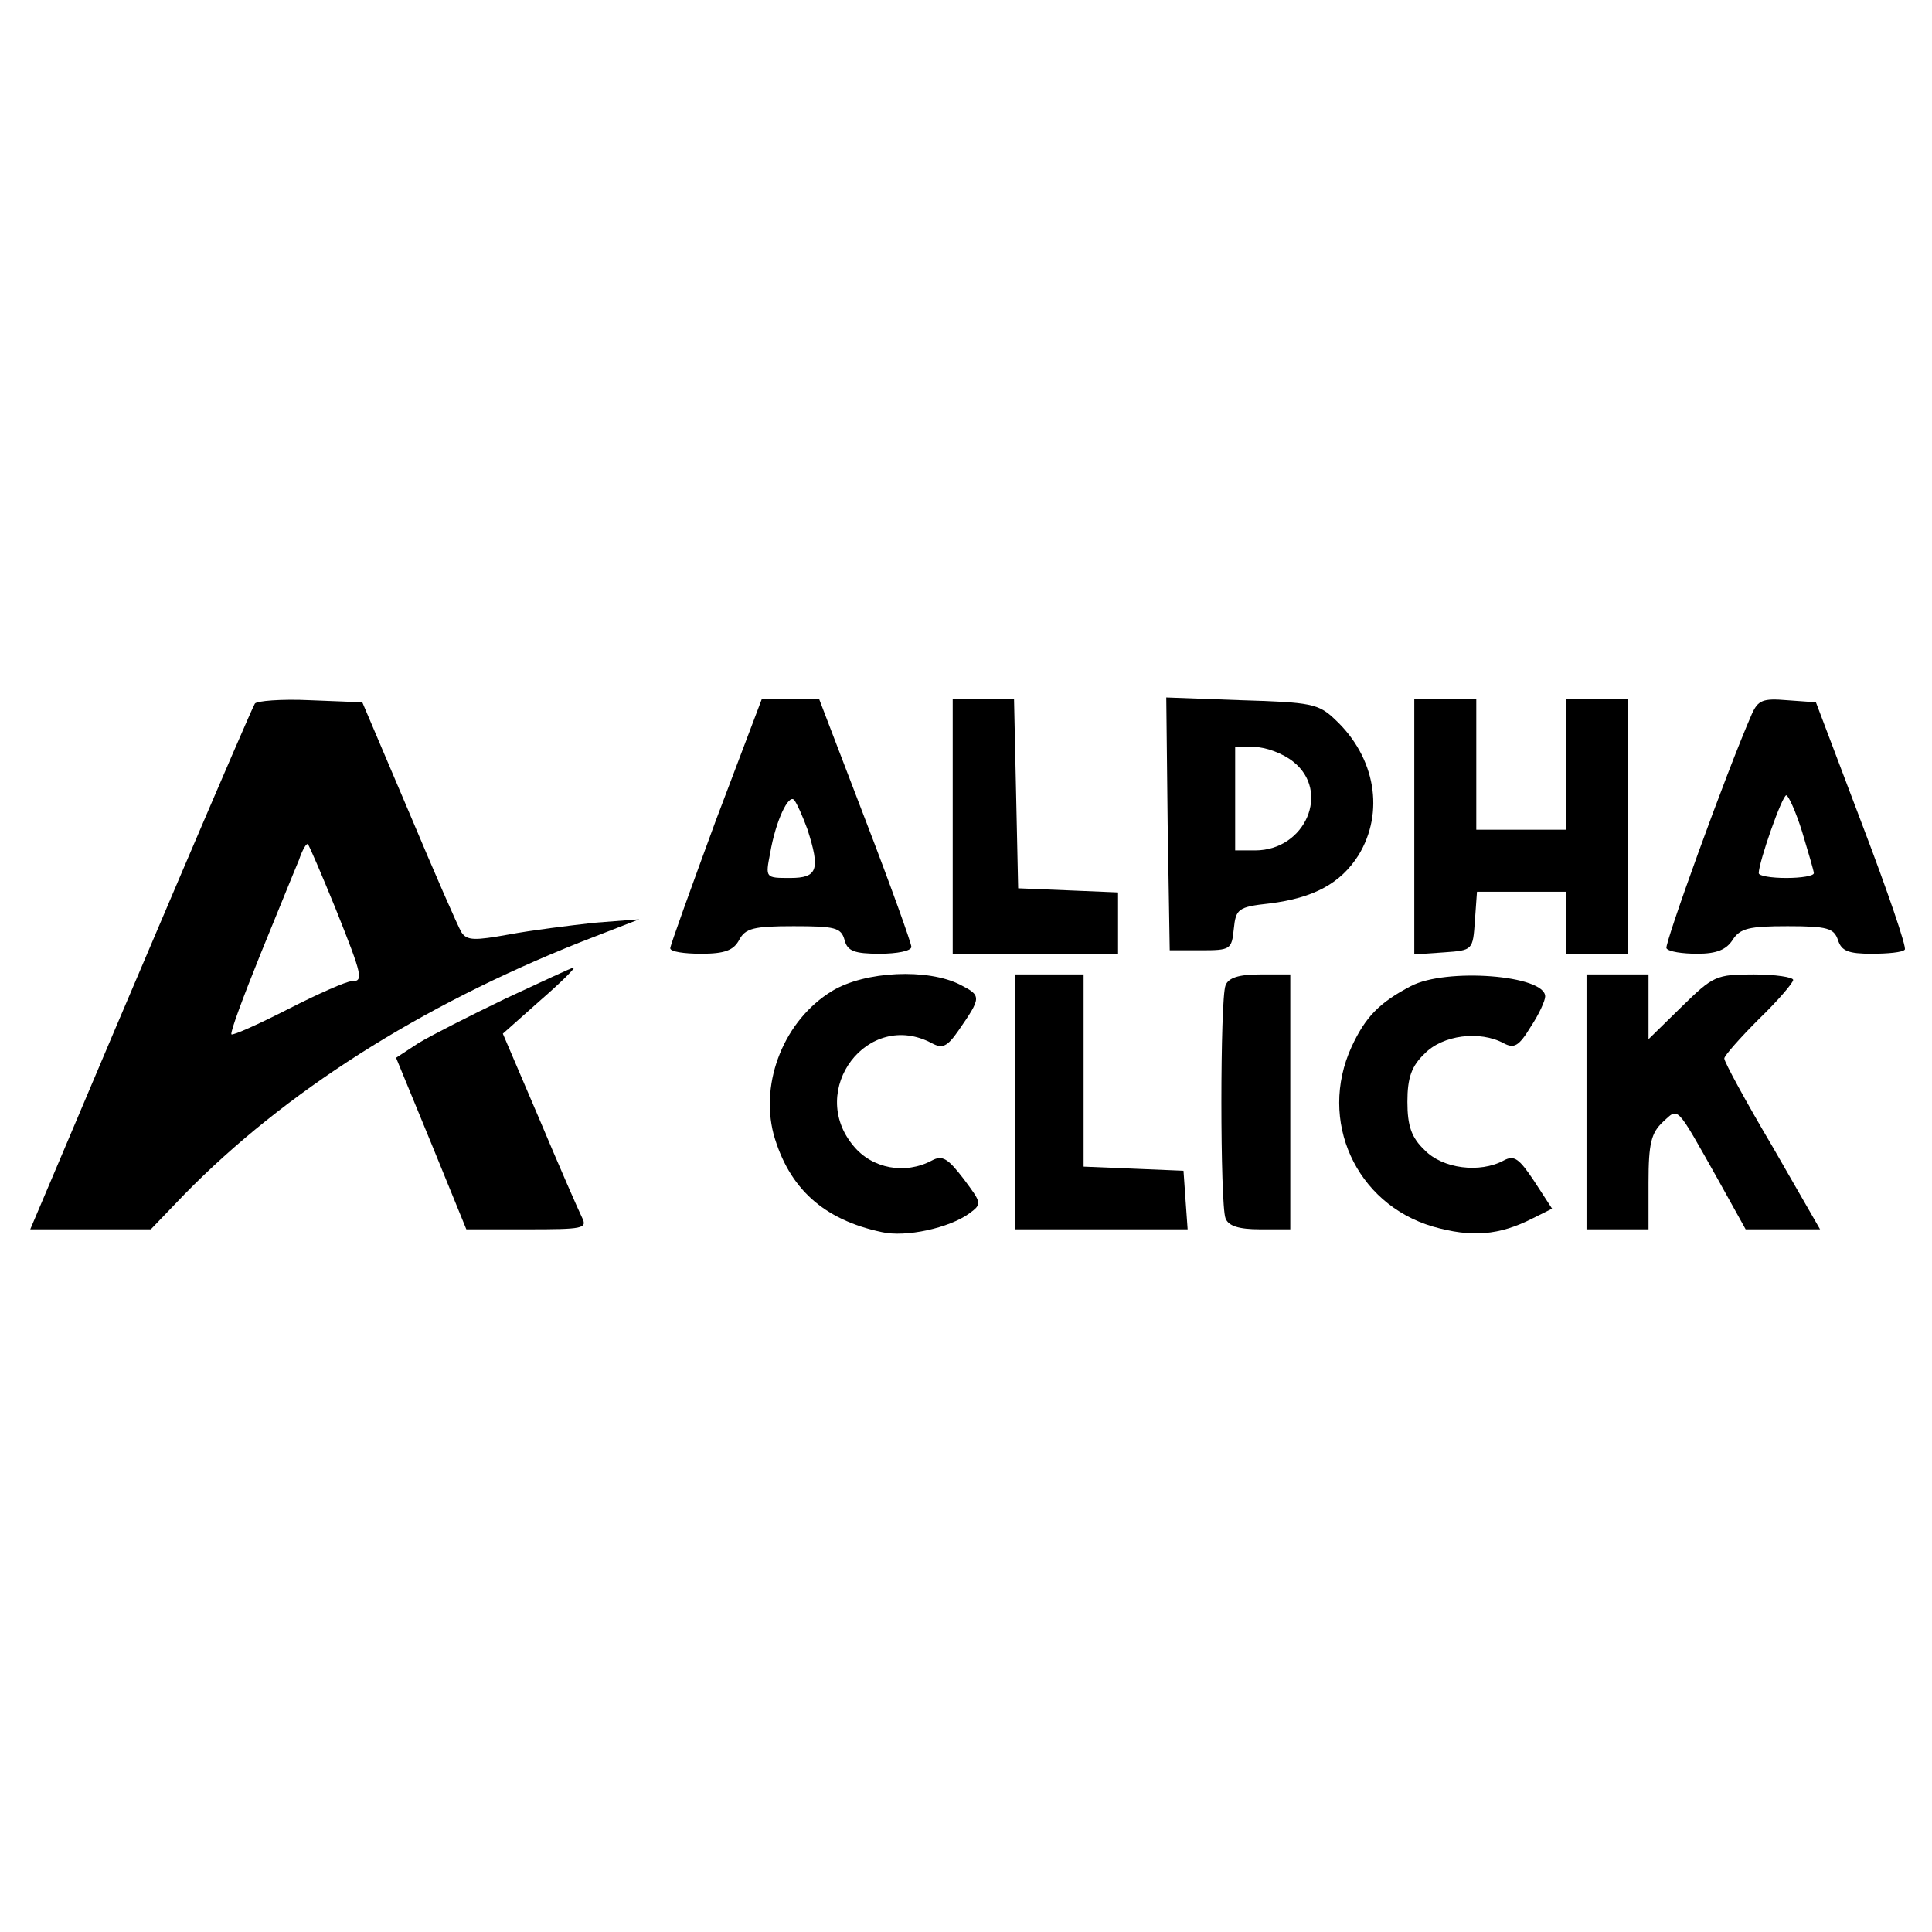
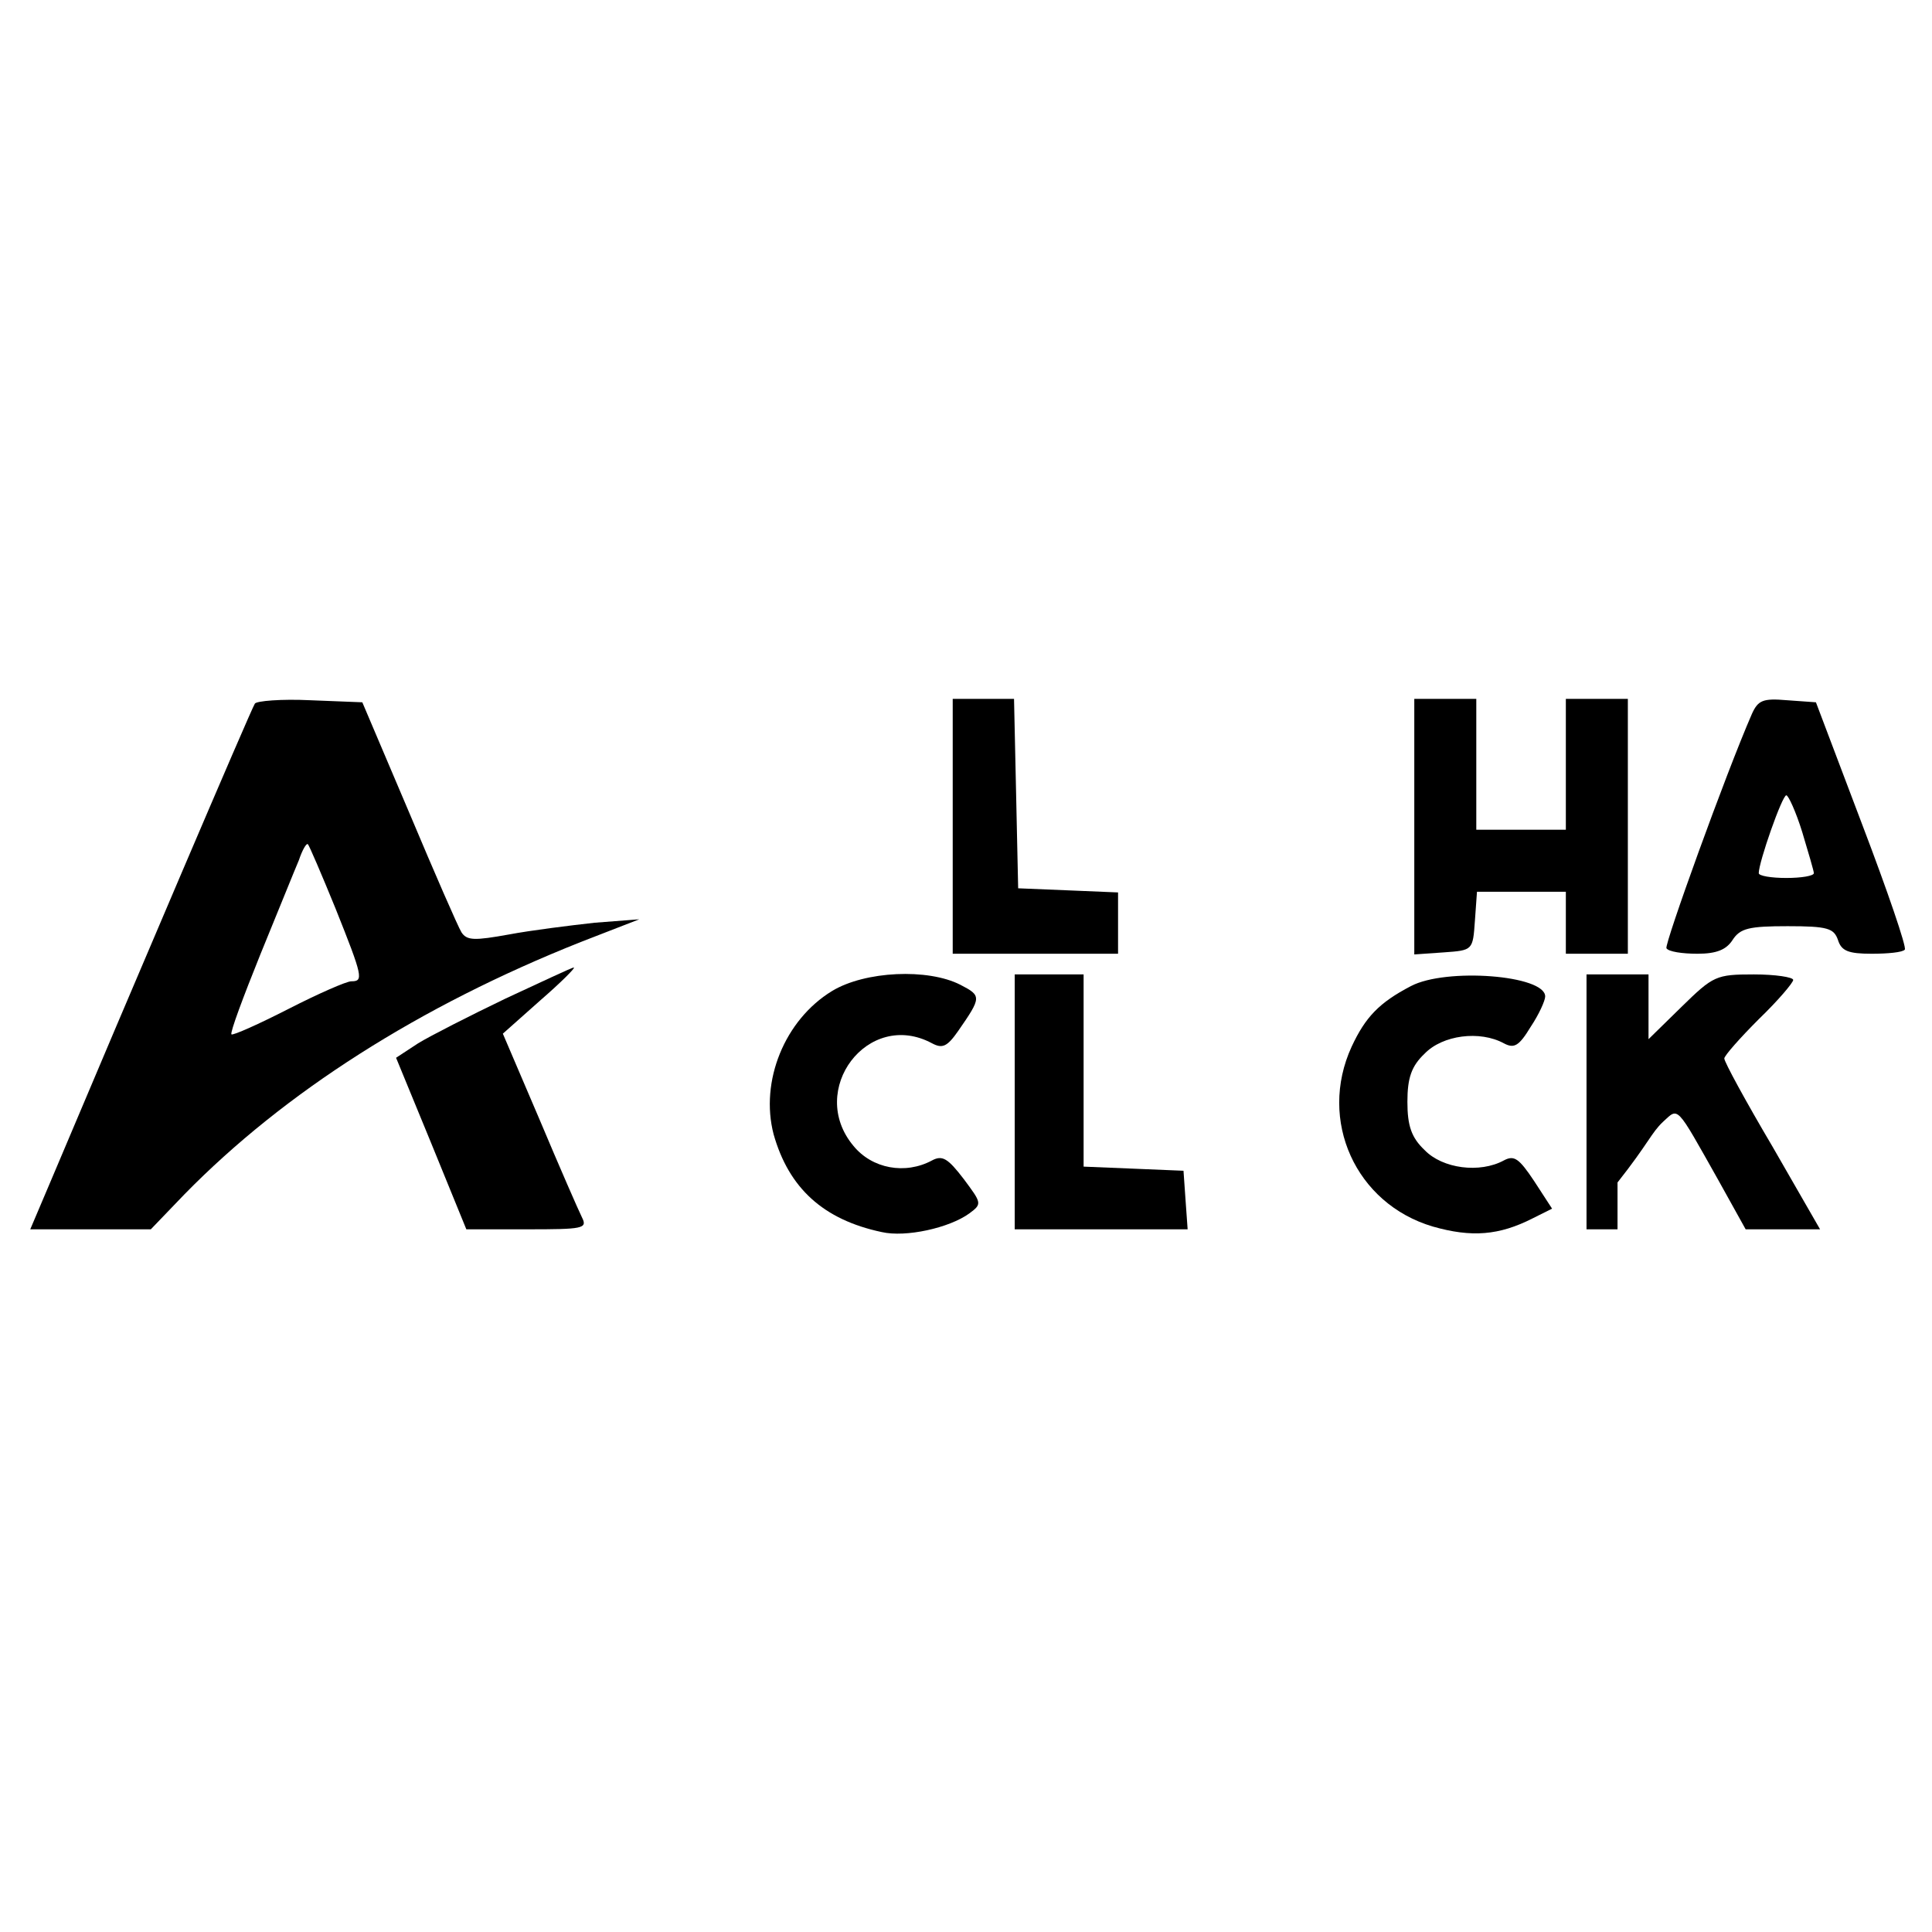
<svg xmlns="http://www.w3.org/2000/svg" width="500" height="500" viewBox="0 0 500 500" fill="none">
  <path d="M65.952 182.109C65.061 183.357 33.682 256.992 13.356 305.13L7.829 318.146H23.341H39.03L47.767 309.053C73.619 282.665 108.564 260.379 150.284 243.798L165.439 237.914L153.85 238.806C147.432 239.519 137.447 240.767 131.742 241.837C122.827 243.441 120.866 243.441 119.44 241.302C118.548 239.876 112.486 225.969 105.89 210.279L93.766 181.752L80.216 181.218C72.906 180.861 66.309 181.396 65.952 182.109ZM86.812 235.062C93.944 252.891 94.123 253.961 90.913 253.961C89.665 253.961 82.355 257.17 74.689 261.092C67.022 265.015 60.247 268.046 59.891 267.689C59.534 267.154 62.921 258.061 67.379 247.007C71.836 236.131 76.293 225.077 77.363 222.581C78.254 219.907 79.324 218.124 79.681 218.481C80.037 218.837 83.247 226.325 86.812 235.062Z" fill="black" />
-   <path d="M185.229 212.419C178.811 229.891 173.462 244.69 173.462 245.403C173.462 246.294 177.028 246.829 181.485 246.829C187.547 246.829 189.865 245.938 191.291 243.263C192.896 240.232 195.035 239.697 205.376 239.697C216.074 239.697 217.678 240.054 218.57 243.263C219.283 246.116 221.066 246.829 227.663 246.829C232.12 246.829 235.864 246.116 235.864 245.046C235.864 244.155 230.515 229.178 223.919 212.062L211.973 180.861H204.663H197.175L185.229 212.419ZM208.942 214.558C212.33 225.078 211.617 227.217 204.485 227.217C198.066 227.217 198.066 227.217 199.314 220.799C200.741 212.419 204.128 205.287 205.555 207.07C206.268 207.962 207.694 211.171 208.942 214.558Z" fill="black" />
  <path d="M246.562 213.845V246.829H267.957H289.352V238.806V230.961L276.515 230.426L263.499 229.891L262.965 205.287L262.43 180.861H254.585H246.562V213.845Z" fill="black" />
-   <path d="M302.189 213.31L302.724 245.938H310.747C318.413 245.938 318.77 245.759 319.305 240.41C319.84 235.24 320.374 234.705 328.576 233.814C339.987 232.387 346.94 228.643 351.575 221.333C358.351 210.279 356.033 196.016 345.514 186.21C341.235 182.109 339.273 181.753 321.266 181.218L301.832 180.505L302.189 213.31ZM334.638 197.086C344.444 204.752 337.847 220.085 324.832 220.085H319.661V206.713V193.341H324.832C327.506 193.341 331.963 194.946 334.638 197.086Z" fill="black" />
  <path d="M366.017 214.024V247.008L373.684 246.473C381.172 245.938 381.172 245.938 381.707 238.272L382.242 230.783H393.831H405.241V238.806V246.83H413.264H421.287V213.846V180.862H413.264H405.241V197.799V214.737H393.652H382.063V197.799V180.862H374.04H366.017V214.024Z" fill="black" />
  <path d="M453.38 184.784C446.605 200.295 430.737 244.333 431.272 245.403C431.807 246.294 435.373 246.829 439.295 246.829C444.287 246.829 446.783 245.759 448.388 243.263C450.349 240.232 452.667 239.697 462.651 239.697C472.992 239.697 474.597 240.232 475.666 243.263C476.558 246.116 478.341 246.829 484.403 246.829C488.503 246.829 492.426 246.473 492.961 245.759C493.496 245.224 488.503 230.605 481.907 213.31L469.961 181.753L462.473 181.218C456.233 180.683 454.985 181.218 453.38 184.784ZM466.395 215.271C468 220.62 469.426 225.434 469.426 225.969C469.426 226.682 466.217 227.217 462.295 227.217C458.372 227.217 455.163 226.682 455.163 225.969C455.163 223.116 461.225 205.822 462.295 205.822C462.829 205.822 464.791 210.101 466.395 215.271Z" fill="black" />
  <path d="M130.851 258.418C121.579 262.875 111.417 268.046 108.208 270.007L102.502 273.751L111.595 295.859L120.688 318.146H136.378C150.819 318.146 152.067 317.967 150.641 315.115C149.749 313.332 144.757 301.921 139.587 289.619L130.137 267.511L139.765 258.953C145.114 254.317 149.036 250.395 148.501 250.395C147.967 250.395 140.122 254.139 130.851 258.418Z" fill="black" />
  <path d="M215.361 256.457C203.059 263.945 196.64 279.813 200.206 293.541C204.128 307.448 213.043 315.65 228.198 318.859C234.438 320.285 245.67 317.789 250.841 314.045C254.228 311.549 254.05 311.371 249.414 305.13C245.314 299.782 243.887 298.89 241.213 300.317C234.26 304.061 225.702 302.456 220.888 296.572C208.764 282.131 224.632 261.092 241.213 270.007C243.887 271.433 245.135 270.898 247.988 266.798C254.05 258.061 254.05 257.705 248.523 254.852C240.143 250.573 223.919 251.286 215.361 256.457Z" fill="black" />
  <path d="M262.608 285.162V318.146H285.073H307.359L306.824 310.657L306.289 302.991L293.452 302.456L280.437 301.921V277.138V252.178H271.522H262.608V285.162Z" fill="black" />
-   <path d="M317.165 255.03C315.739 258.596 315.739 311.727 317.165 315.293C317.878 317.254 320.553 318.146 326.08 318.146H333.925V285.162V252.178H326.08C320.553 252.178 317.878 253.069 317.165 255.03Z" fill="black" />
  <path d="M365.126 255.209C356.924 259.488 353.358 263.232 349.793 270.899C341.056 289.976 350.862 311.549 370.831 317.433C380.815 320.285 387.947 319.75 396.683 315.293L401.675 312.797L397.04 305.665C393.117 299.782 391.869 298.89 389.195 300.317C382.955 303.704 373.327 302.456 368.691 297.642C365.304 294.433 364.234 291.402 364.234 285.162C364.234 278.922 365.304 275.891 368.691 272.681C373.327 267.868 382.955 266.62 389.195 270.007C391.869 271.433 393.117 270.72 396.148 265.728C398.288 262.519 399.892 258.953 399.892 257.883C399.892 252.356 374.218 250.395 365.126 255.209Z" fill="black" />
-   <path d="M410.59 285.162V318.146H418.613H426.636V306.022C426.636 295.859 427.349 293.185 430.38 290.332C434.481 286.588 433.589 285.696 444.644 305.309L451.775 318.146H461.403H471.031L458.729 296.751C451.775 284.983 446.248 274.821 446.248 273.929C446.248 273.216 450.349 268.58 455.163 263.767C460.155 258.953 464.077 254.317 464.077 253.604C464.077 252.891 459.442 252.178 453.915 252.178C444.109 252.178 443.395 252.534 435.194 260.557L426.636 268.937V260.557V252.178H418.613H410.59V285.162Z" fill="black" />
+   <path d="M410.59 285.162V318.146H418.613V306.022C426.636 295.859 427.349 293.185 430.38 290.332C434.481 286.588 433.589 285.696 444.644 305.309L451.775 318.146H461.403H471.031L458.729 296.751C451.775 284.983 446.248 274.821 446.248 273.929C446.248 273.216 450.349 268.58 455.163 263.767C460.155 258.953 464.077 254.317 464.077 253.604C464.077 252.891 459.442 252.178 453.915 252.178C444.109 252.178 443.395 252.534 435.194 260.557L426.636 268.937V260.557V252.178H418.613H410.59V285.162Z" fill="black" />
</svg>